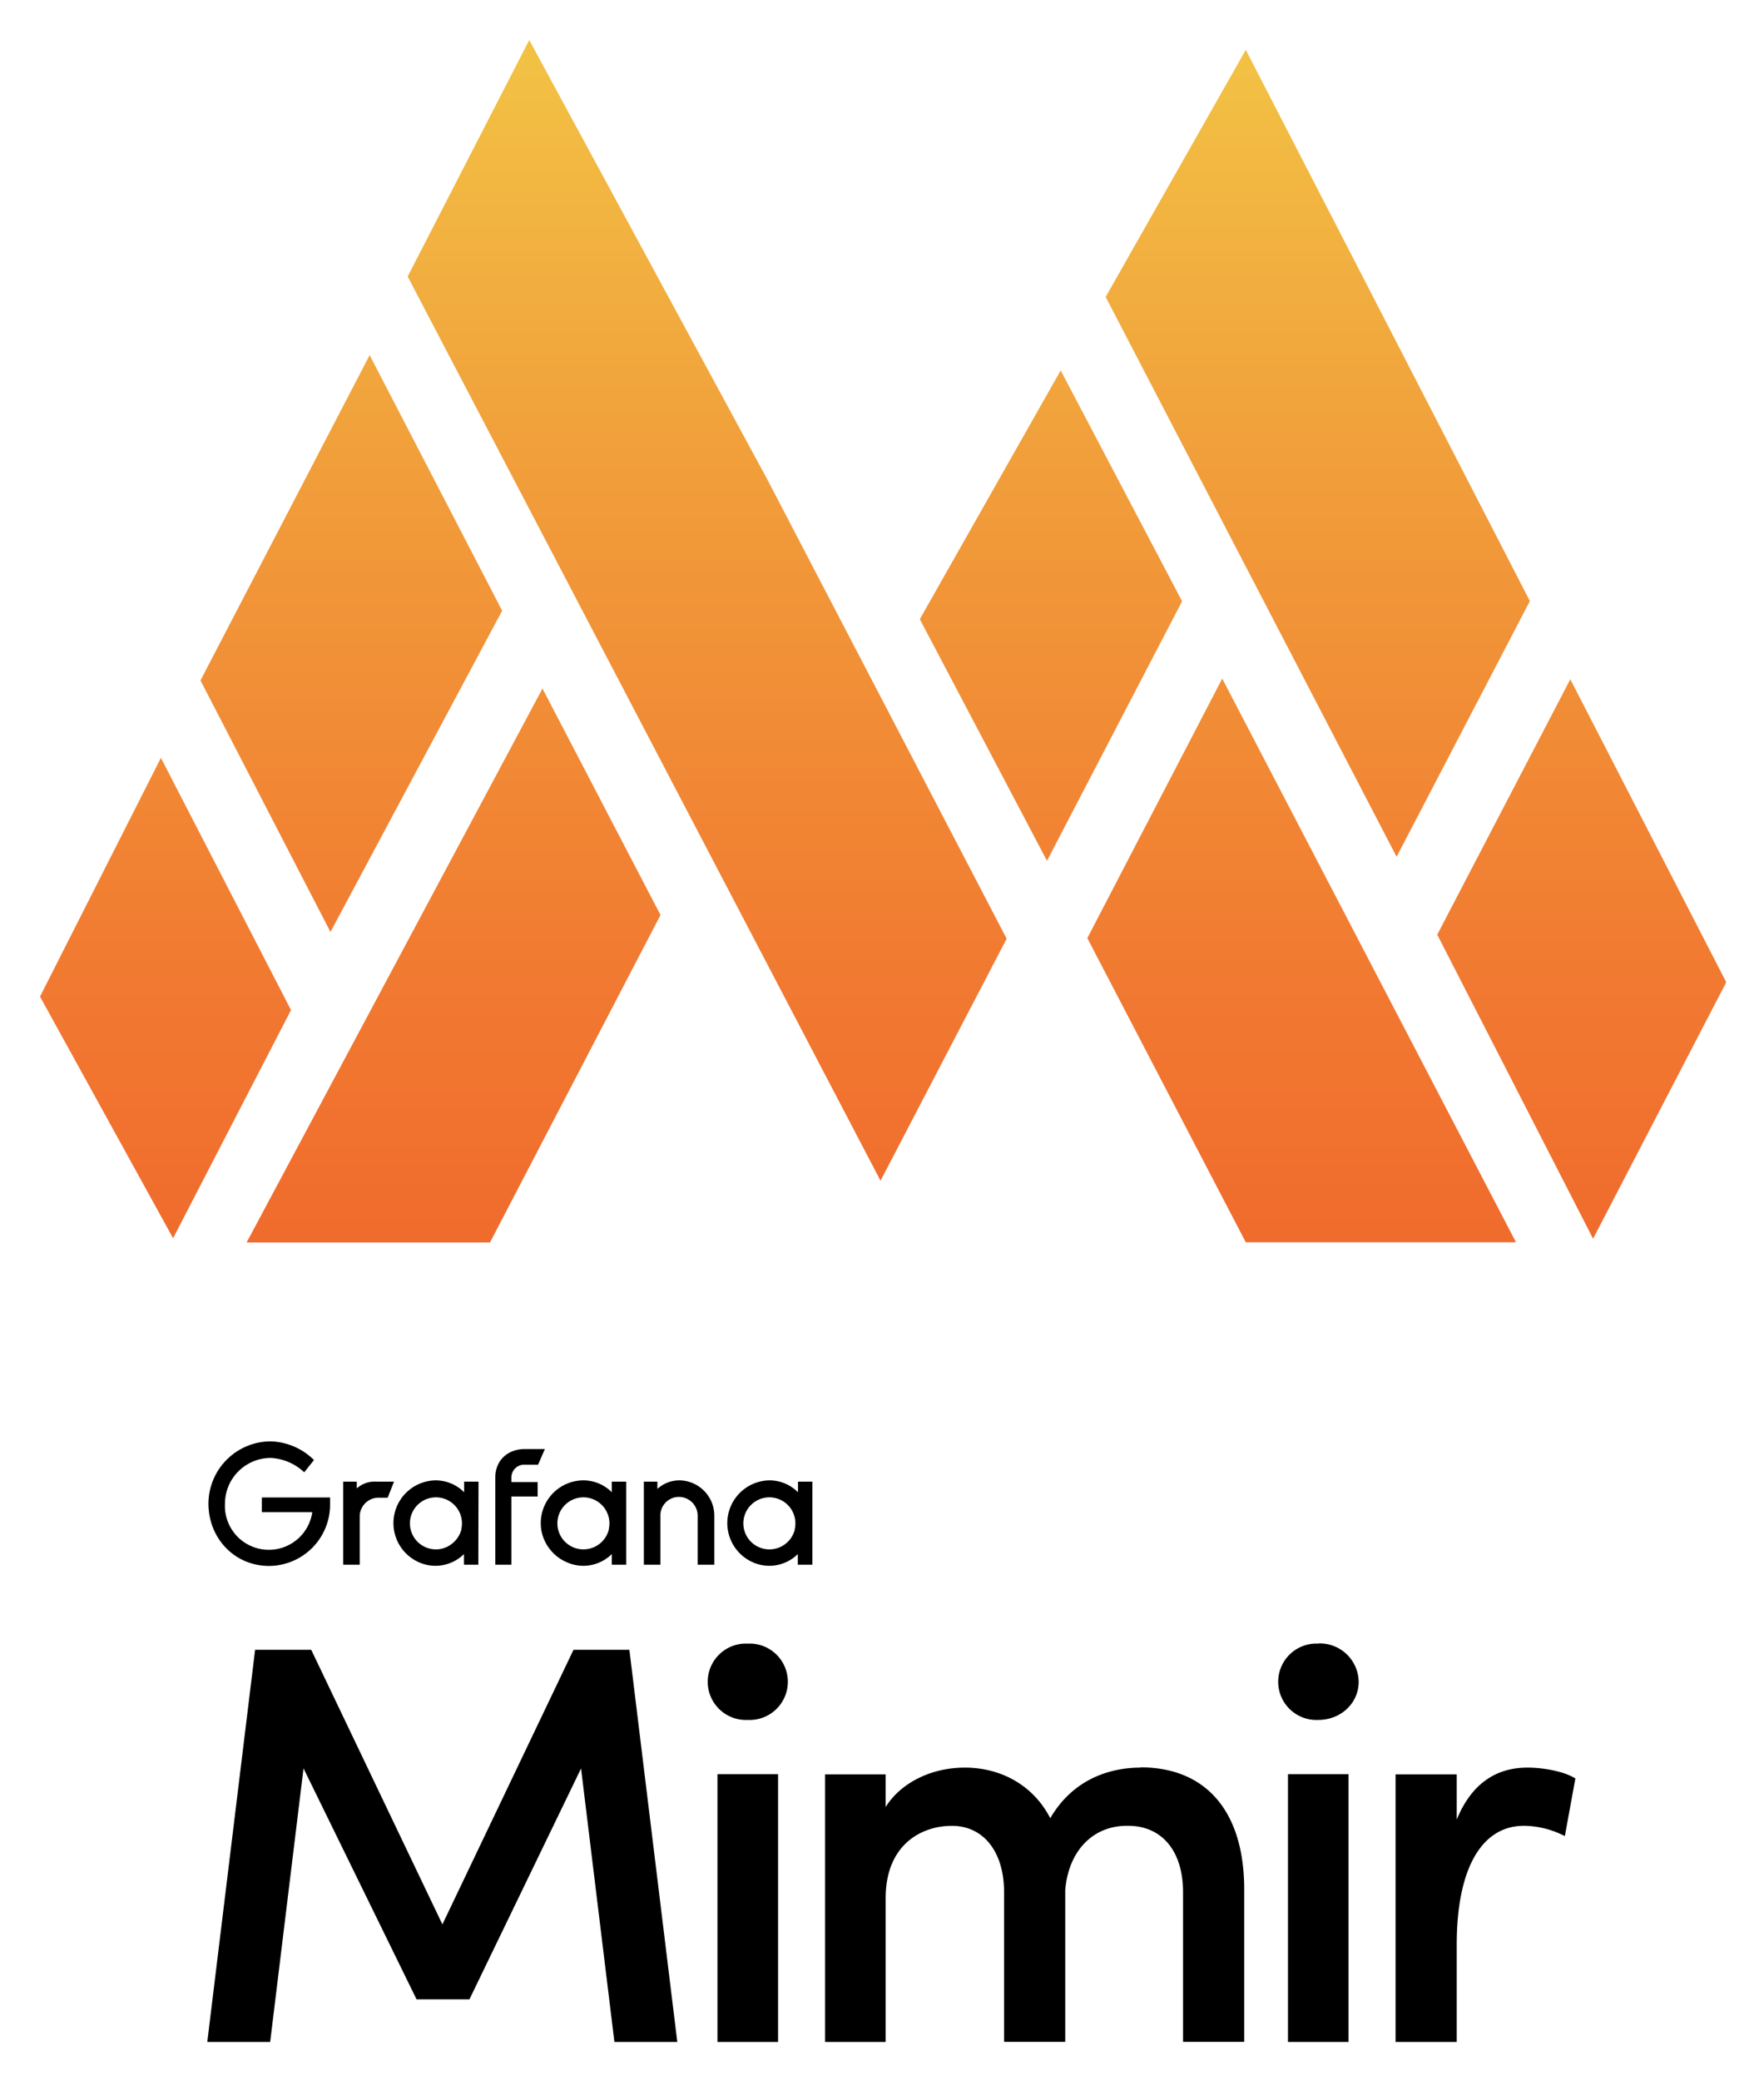
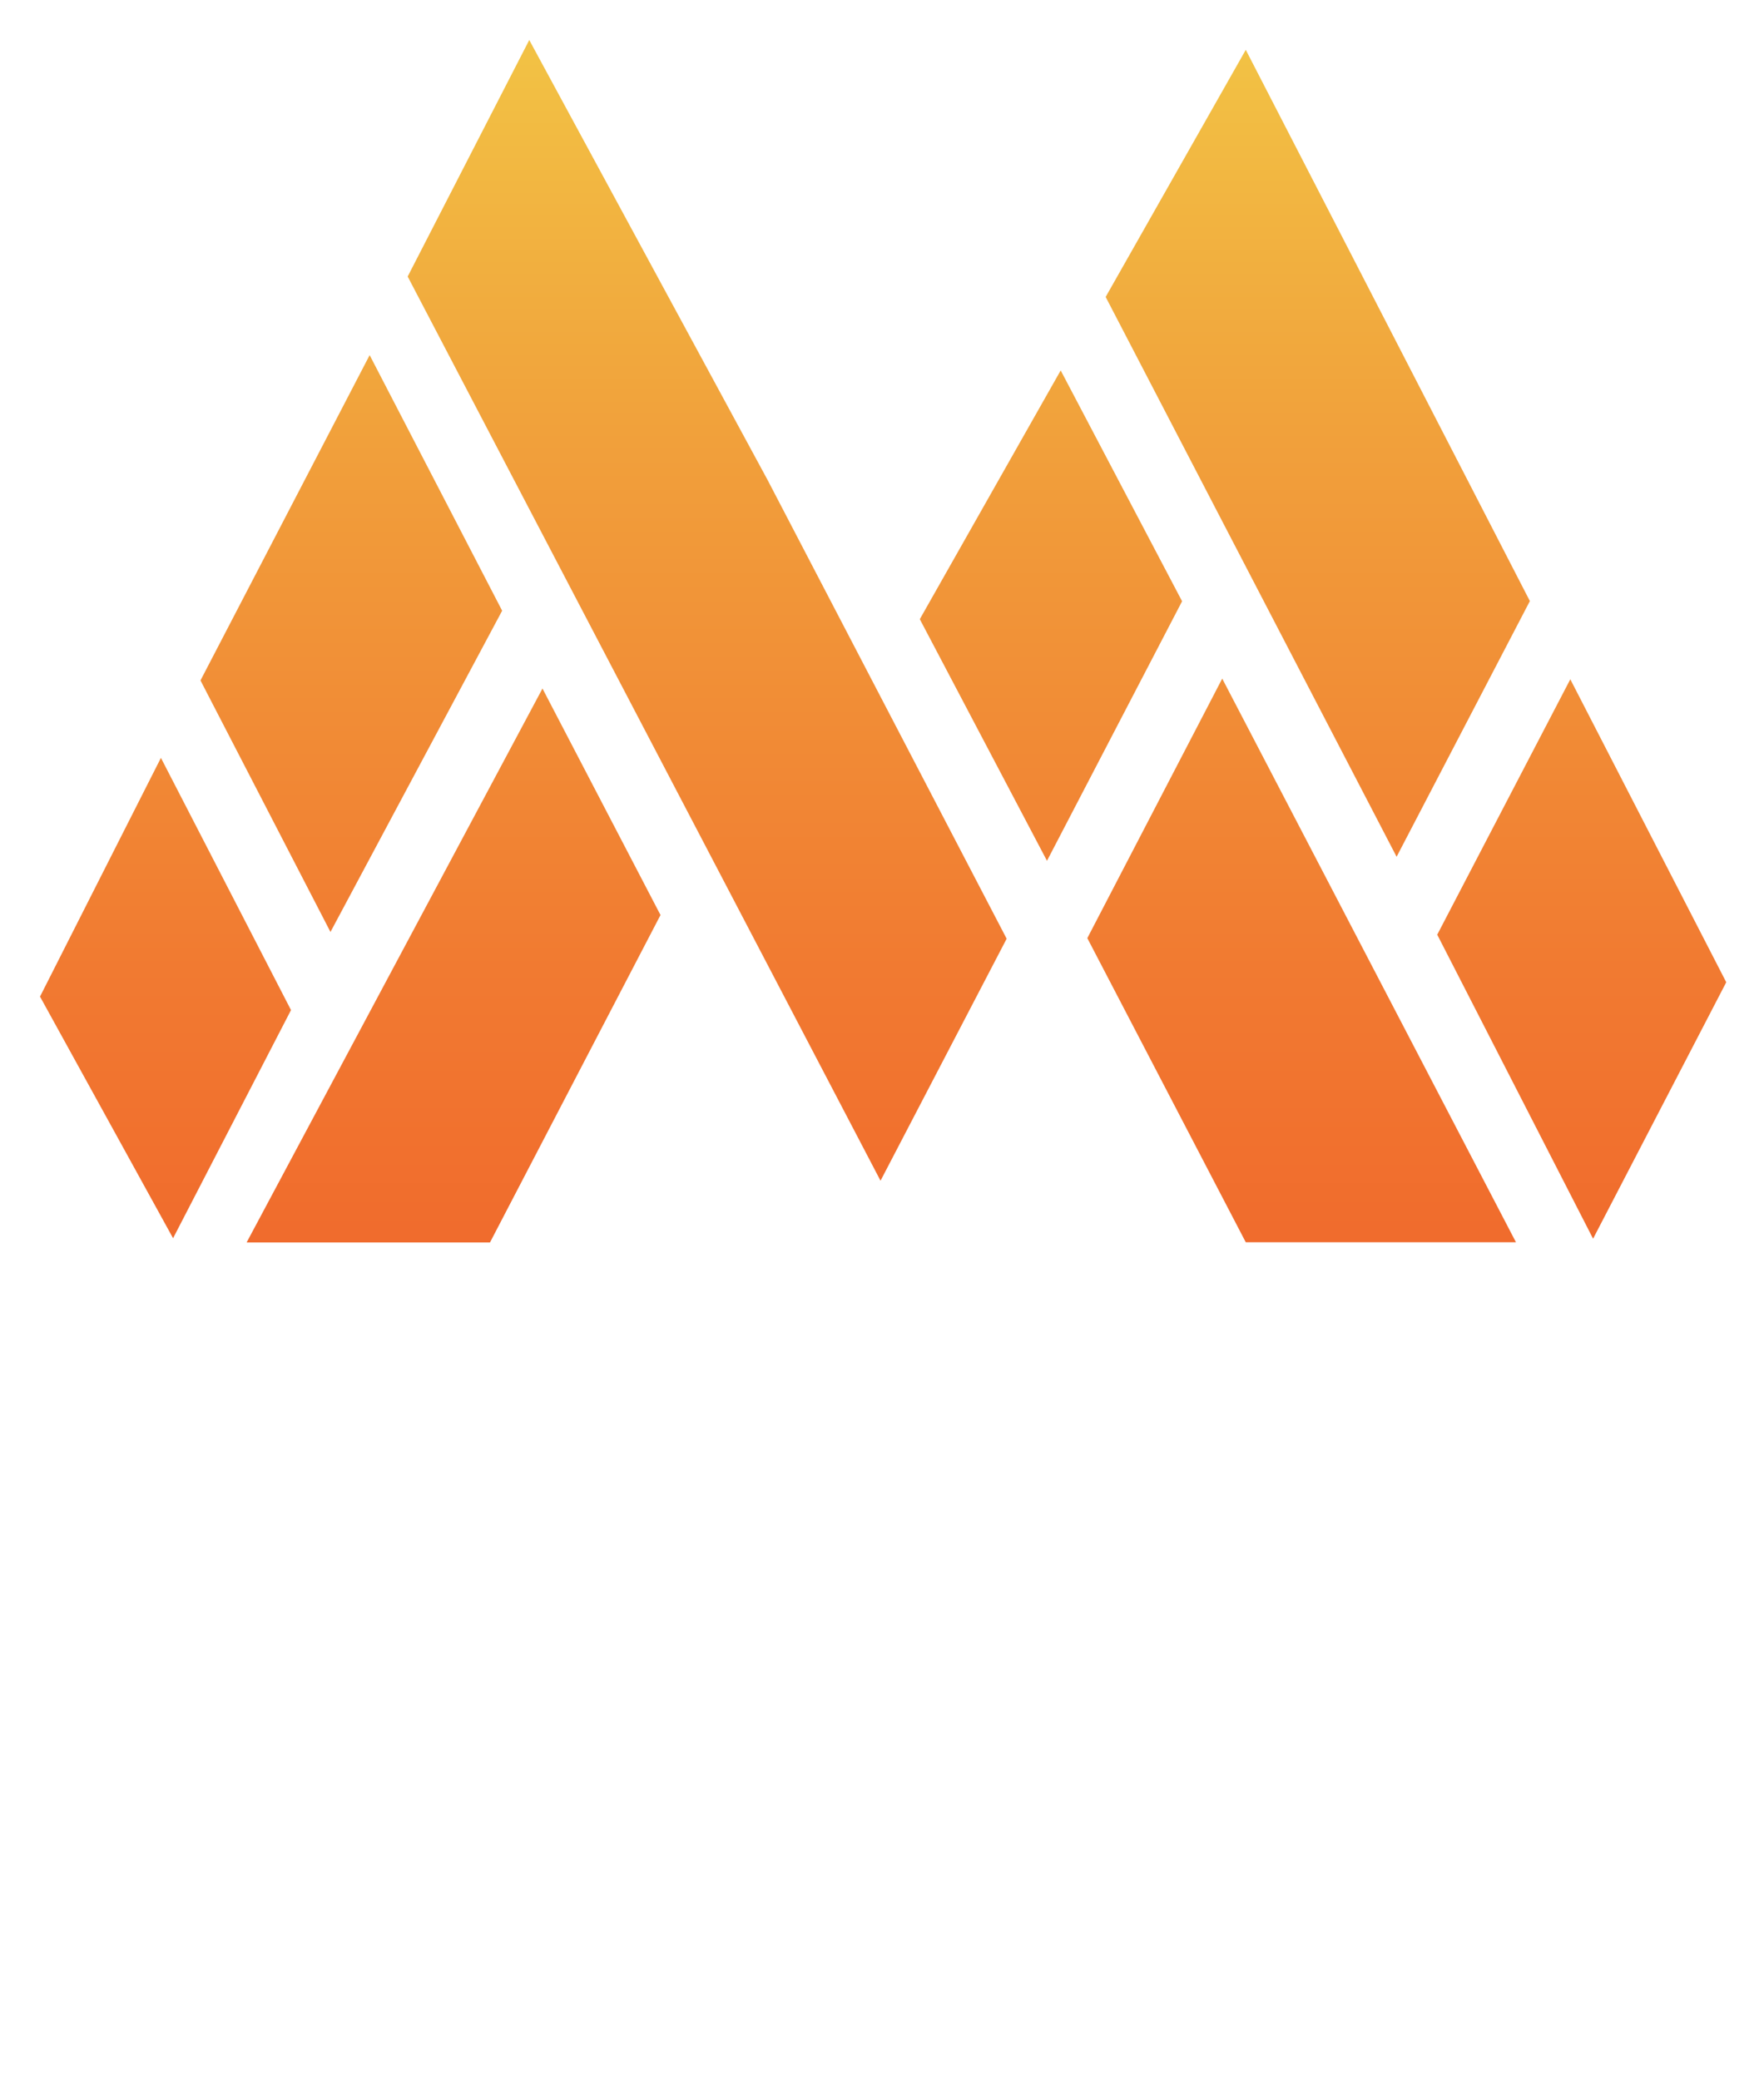
<svg xmlns="http://www.w3.org/2000/svg" role="img" viewBox="-8.85 -8.85 390.20 460.20">
  <title>Mimir logo</title>
-   <path d="M64.162 324.302c-.081 3.532-1.537 6.893-4.058 9.367-2.521 2.475-5.908 3.869-9.44 3.885-7.686 0-13.403-6.181-13.403-13.772.007-3.653 1.462-7.154 4.045-9.737 2.583-2.583 6.084-4.037 9.737-4.045 3.594.115 7.011 1.59 9.56 4.127l-2.158 2.717c-2.014-1.903-4.636-3.03-7.402-3.181-2.684.003-5.257 1.069-7.156 2.966-1.899 1.897-2.967 4.469-2.973 7.153-.128 2.494.71 4.942 2.34 6.834 1.63 1.893 3.926 3.085 6.412 3.328 2.486.244 4.97-.479 6.936-2.019 1.966-1.54 3.264-3.778 3.623-6.25H49.074v-3.266h15.088v1.893zm12.74-1.836h-2.063c-1.091.01-2.134.448-2.904 1.22-.77.773-1.206 1.817-1.214 2.907v10.687h-3.654v-18.373h3.001v1.505c.581-.525 1.262-.929 2.002-1.187a5.865 5.865 0 0 1 2.305-.318h3.938l-1.41 3.559zm20.057 14.814h-3.18v-2.348c-1.295 1.279-2.948 2.135-4.74 2.452-1.792.318-3.638.084-5.294-.672-1.962-.888-3.563-2.419-4.538-4.339-.975-1.921-1.266-4.116-.825-6.224.441-2.108 1.588-4.003 3.252-5.371 1.663-1.368 3.744-2.129 5.897-2.155 2.361.012 4.62.958 6.285 2.632v-2.348h3.18l-.038 18.373zm-3.786-7.781c.293-1.205.189-2.472-.296-3.613-.485-1.14-1.326-2.094-2.397-2.719a5.763 5.763 0 0 0-3.547-.747c-1.232.14-2.386.673-3.29 1.521-.904.849-1.51 1.966-1.728 3.187-.218 1.22-.036 2.478.519 3.587.555 1.109 1.453 2.008 2.561 2.565 1.108.557 2.366.742 3.587.526 1.098-.211 2.115-.727 2.933-1.488a5.958 5.958 0 0 0 1.696-2.819h-.038zm11.094-11.529v1.032h5.812v3.19h-5.812v15.088h-3.559v-19.215c0-4.033 2.906-6.371 6.56-6.371h4.411l-1.505 3.465h-2.906c-.384-.022-.768.034-1.13.165-.361.132-.692.335-.973.598-.28.262-.505.58-.659.932-.154.352-.236.732-.239 1.116zm25.311 19.31h-3.095v-2.348c-1.293 1.28-2.944 2.135-4.735 2.453-1.79.318-3.635.083-5.289-.673a9.526 9.526 0 0 1-3.625-2.78 9.529 9.529 0 0 1-1.913-4.149c-.247-1.362-.193-2.762.158-4.1.352-1.339.994-2.584 1.879-3.649a9.453 9.453 0 0 1 3.246-2.51c1.252-.589 2.619-.897 4.003-.901 2.358.012 4.615.958 6.276 2.632v-2.348h3.19v18.373h-.095zm-3.786-7.781c.293-1.205.189-2.472-.296-3.613-.485-1.14-1.326-2.094-2.397-2.719a5.763 5.763 0 0 0-3.547-.747c-1.232.14-2.385.673-3.29 1.521-.904.849-1.51 1.966-1.728 3.187-.217 1.22-.035 2.478.52 3.587s1.453 2.008 2.561 2.565c1.107.557 2.365.742 3.586.526 1.106-.192 2.132-.702 2.954-1.466.822-.765 1.403-1.752 1.675-2.841h-.038zm23.371-3v10.781h-3.692v-10.876c-.009-1.091-.448-2.134-1.22-2.904s-1.816-1.206-2.907-1.214c-.541-.002-1.078.103-1.578.309-.501.206-.956.509-1.339.892-.382.383-.686.837-.892 1.338-.206.501-.311 1.037-.308 1.579v10.876h-3.654v-18.373h2.991v1.609a7.255 7.255 0 0 1 4.875-1.893c2.066.028 4.038.871 5.485 2.346 1.447 1.476 2.252 3.463 2.239 5.53zm21.552 10.781h-3.086v-2.348c-1.294 1.279-2.947 2.135-4.739 2.452-1.792.318-3.639.084-5.294-.672-1.963-.888-3.563-2.419-4.538-4.339-.975-1.921-1.266-4.116-.825-6.224.441-2.108 1.588-4.003 3.252-5.371 1.663-1.368 3.743-2.129 5.897-2.155 2.361.012 4.62.958 6.285 2.632v-2.348h3.181v18.373h-.133zm-3.786-7.781c.293-1.205.189-2.472-.296-3.613-.485-1.14-1.326-2.094-2.397-2.719a5.763 5.763 0 0 0-3.547-.747c-1.232.14-2.386.673-3.29 1.521-.904.849-1.51 1.966-1.728 3.187-.218 1.22-.035 2.478.52 3.587s1.453 2.008 2.561 2.565c1.107.557 2.365.742 3.586.526 1.106-.192 2.132-.702 2.954-1.466a5.807 5.807 0 0 0 1.675-2.841h-.038zM118.01 356.11l-29 60.74-28.85-60.39-.17-.35H47.58L37 442.87h13.91l7.38-60.53 25 51.09H94.99l24.69-51.07 7.38 60.51h13.91l-10.6-86.76h-12.36zm38.55-1.37c-1.143-.056-2.285.121-3.358.52-1.072.399-2.052 1.012-2.881 1.801-.829.79-1.488 1.739-1.939 2.791-.451 1.051-.683 2.184-.683 3.328 0 1.144.232 2.277.683 3.328.451 1.052 1.11 2.001 1.939 2.791.829.789 1.809 1.401 2.881 1.801 1.073.399 2.215.576 3.358.52 1.143.056 2.285-.121 3.358-.52 1.072-.4 2.052-1.012 2.881-1.801.828-.79 1.488-1.739 1.939-2.791.451-1.051.683-2.184.683-3.328 0-1.144-.232-2.277-.683-3.328-.451-1.052-1.111-2.001-1.939-2.791-.829-.789-1.809-1.402-2.881-1.801-1.073-.399-2.215-.576-3.358-.52zm-6.71 88.13h13.41v-59.25h-13.41v59.25zm93.56-60.7c-5.08 0-14.28 1.49-19.94 11.19-3.59-7-10.57-11.19-18.91-11.19-7.49 0-14.19 3.41-17.5 8.71v-7.22h-13.4v59.21h13.4v-31.82c0-11.82 7.89-16 14.65-16 7 0 11.54 5.75 11.54 14.65v33.14h13.53v-33.6c.74-8.65 6.09-14.2 13.67-14.2h.23c7.5 0 12.16 5.61 12.16 14.65v33.14h13.53v-33.72c0-17.16-8.37-27-22.96-27v.06zm32.64 60.7h13.4v-59.25h-13.4v59.25zm6.7-88.13c-1.143-.056-2.285.121-3.358.52-1.072.399-2.052 1.012-2.881 1.801-.829.79-1.488 1.739-1.939 2.791-.451 1.051-.683 2.184-.683 3.328 0 1.144.232 2.277.683 3.328.451 1.052 1.11 2.001 1.939 2.791.829.789 1.809 1.401 2.881 1.801 1.073.399 2.215.576 3.358.52 5 0 8.94-3.7 8.94-8.44-.017-1.148-.262-2.281-.723-3.333-.461-1.051-1.128-2-1.961-2.79-.833-.79-1.815-1.406-2.89-1.811-1.074-.404-2.219-.59-3.366-.546v.04zm56.52 29.63c-2.13-1.27-6.43-2.2-10.25-2.2-7.25 0-12.5 3.86-15.64 11.49v-10h-13.53v59.21h13.53v-21.52c0-16.72 5.43-26.31 14.89-26.31 2.876.038 5.711.696 8.31 1.93l.72.33 2.33-12.75-.36-.18z" />
  <path fill="url(#a)" d="M45.702 266h53.834l37.719-72.433-26.106-50.107L45.702 266zM338.505 141.415l-29.436 56.498 34.474 67.256L373 208.437l-34.495-67.022zm-8.944-17.299L266.718 2.173 235.724 56.839l64.358 123.839 29.479-56.562zm-97.893 74.564l35.05 67.277h59.769L261.51 141.266l-29.842 57.414zm-129.442-72.433L72.918 69.706 35.498 141.671l28.753 55.645 37.975-71.069zm-75.479 32.552L0 211.611l29.436 53.452 26.085-50.469-28.774-55.795zM225.777 73.094l-31.165 55.027 28.133 53.452 29.885-57.414-26.853-51.065zM108.224 0L81.328 52.322 185.924 252.344l27.899-53.536L160.97 97.38 108.224 0z" />
  <defs>
    <linearGradient id="a" x1="186.564" x2="186.564" y1="4.218" y2="357.053" gradientUnits="userSpaceOnUse">
      <stop stop-color="#F2C144" />
      <stop offset=".24" stop-color="#F1A03B" />
      <stop offset=".57" stop-color="#F17A31" />
      <stop offset=".84" stop-color="#F0632A" />
      <stop offset="1" stop-color="#F05A28" />
    </linearGradient>
  </defs>
</svg>